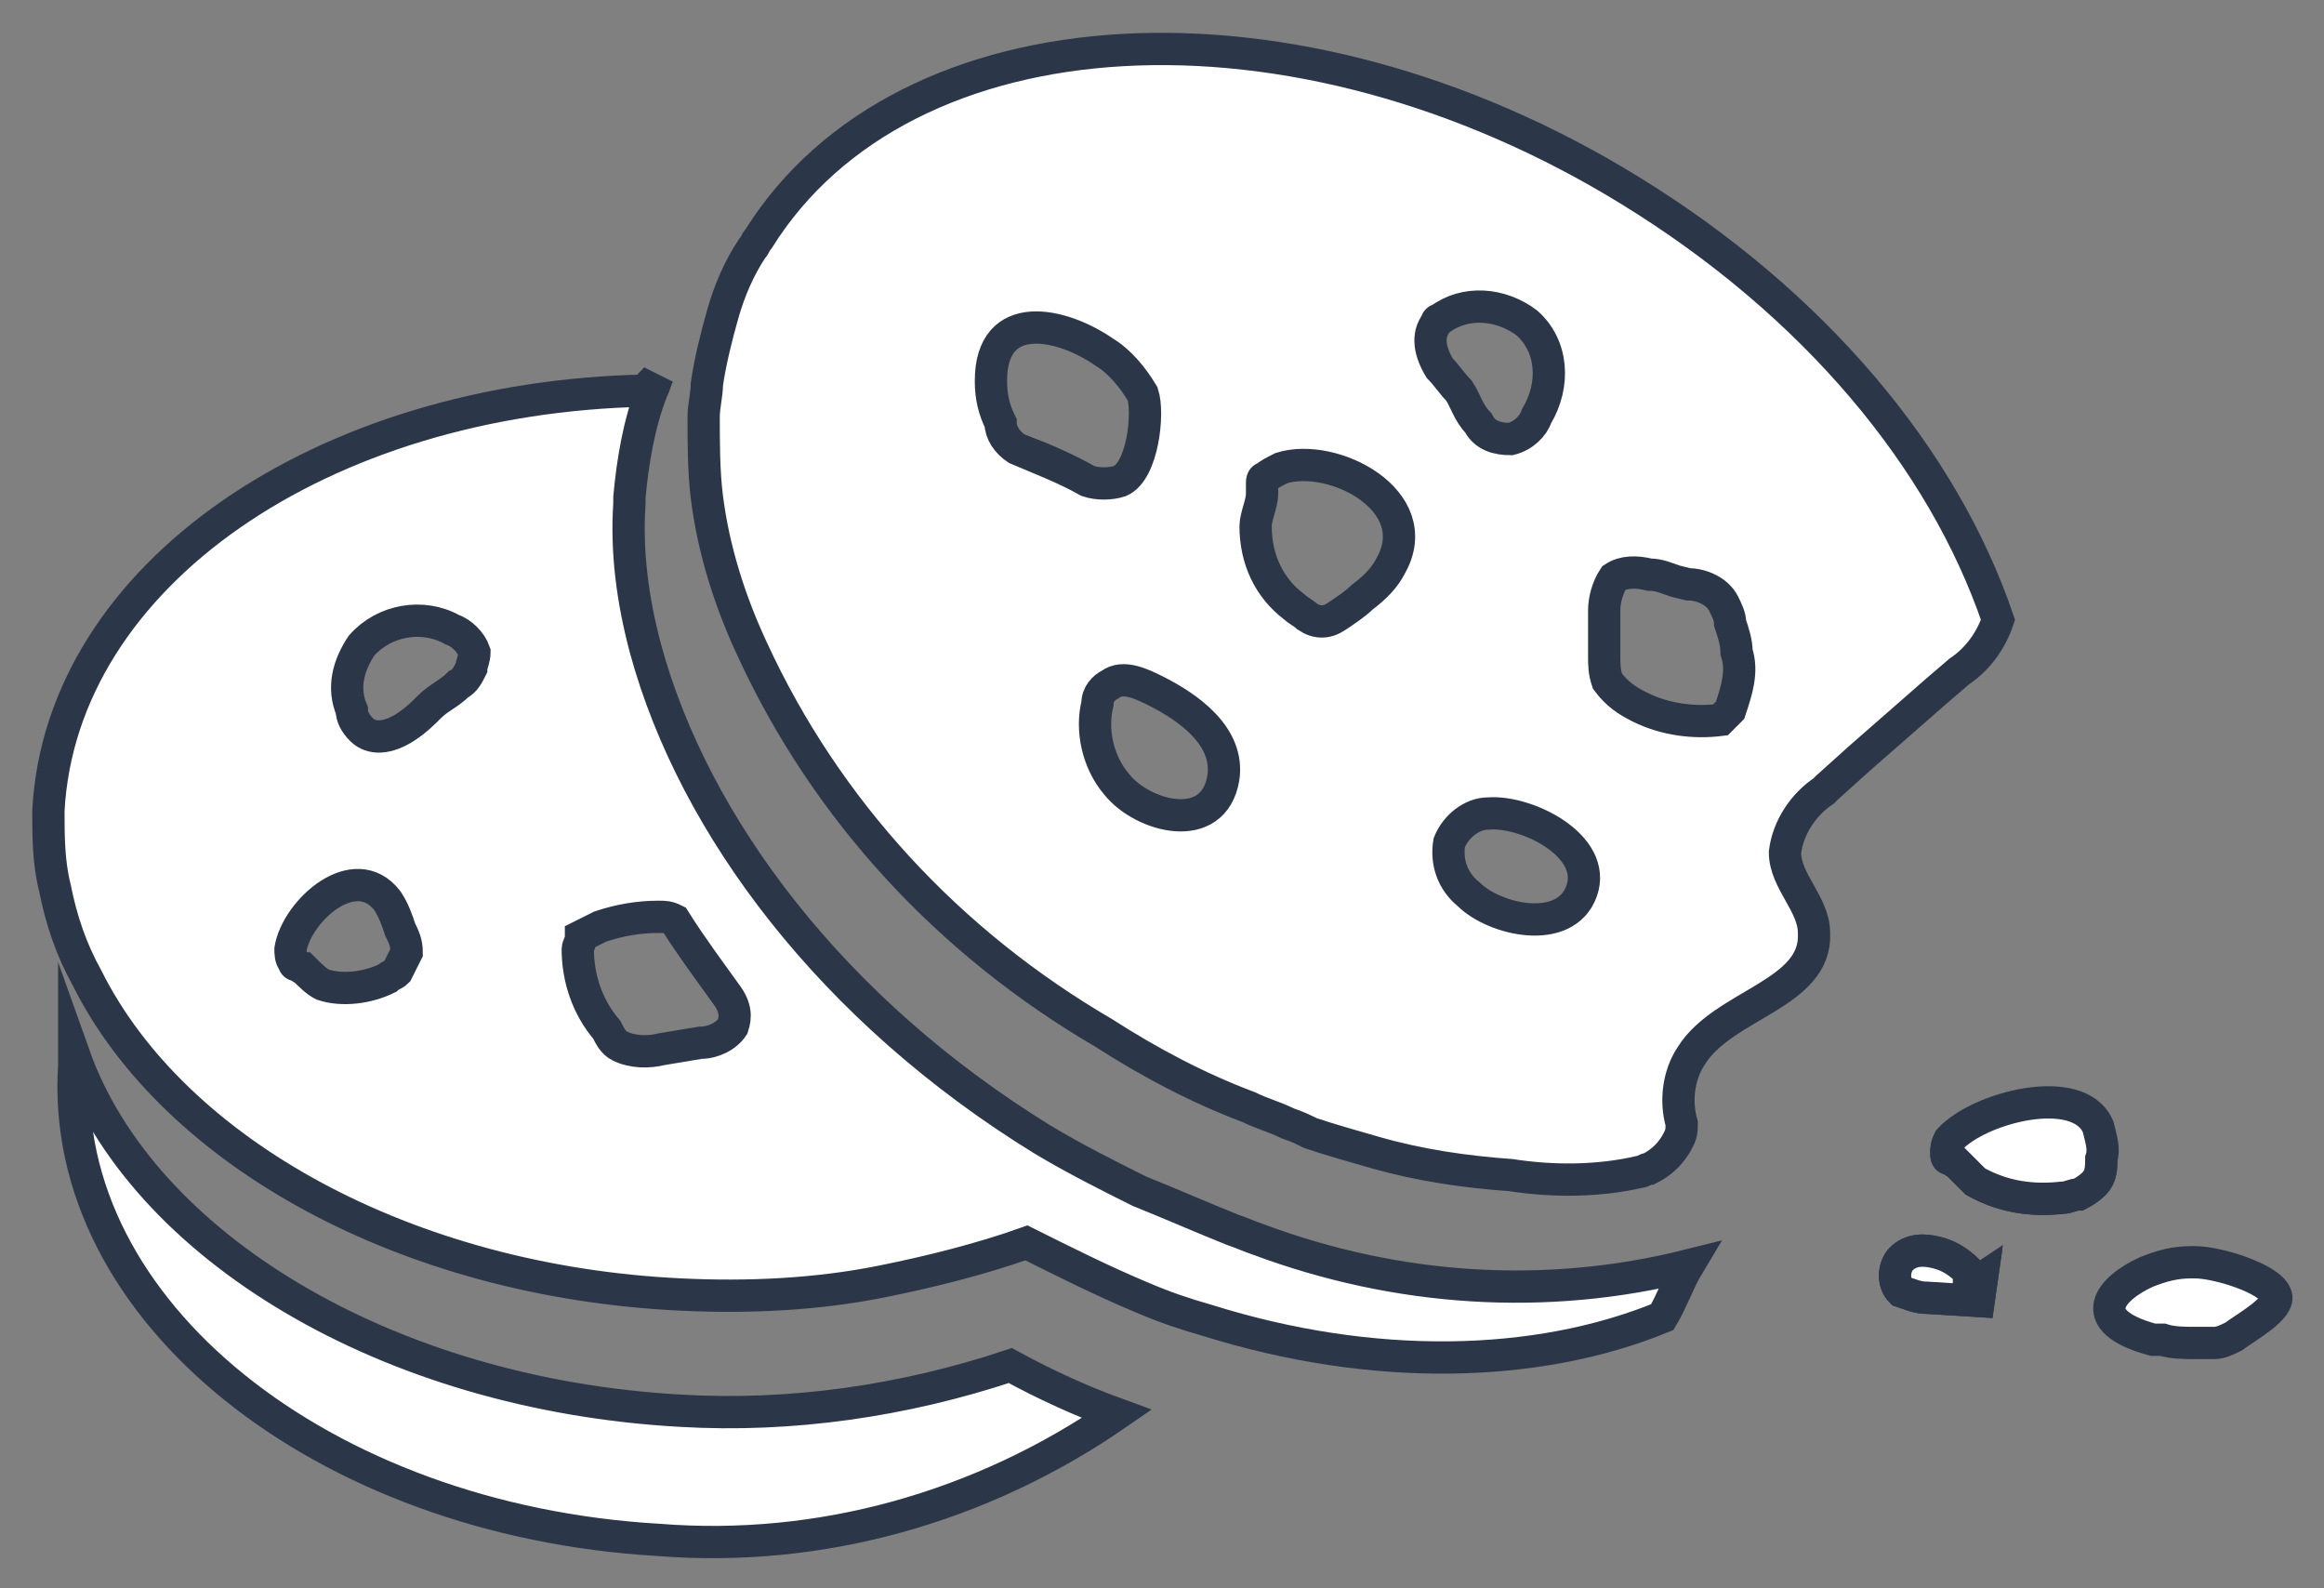
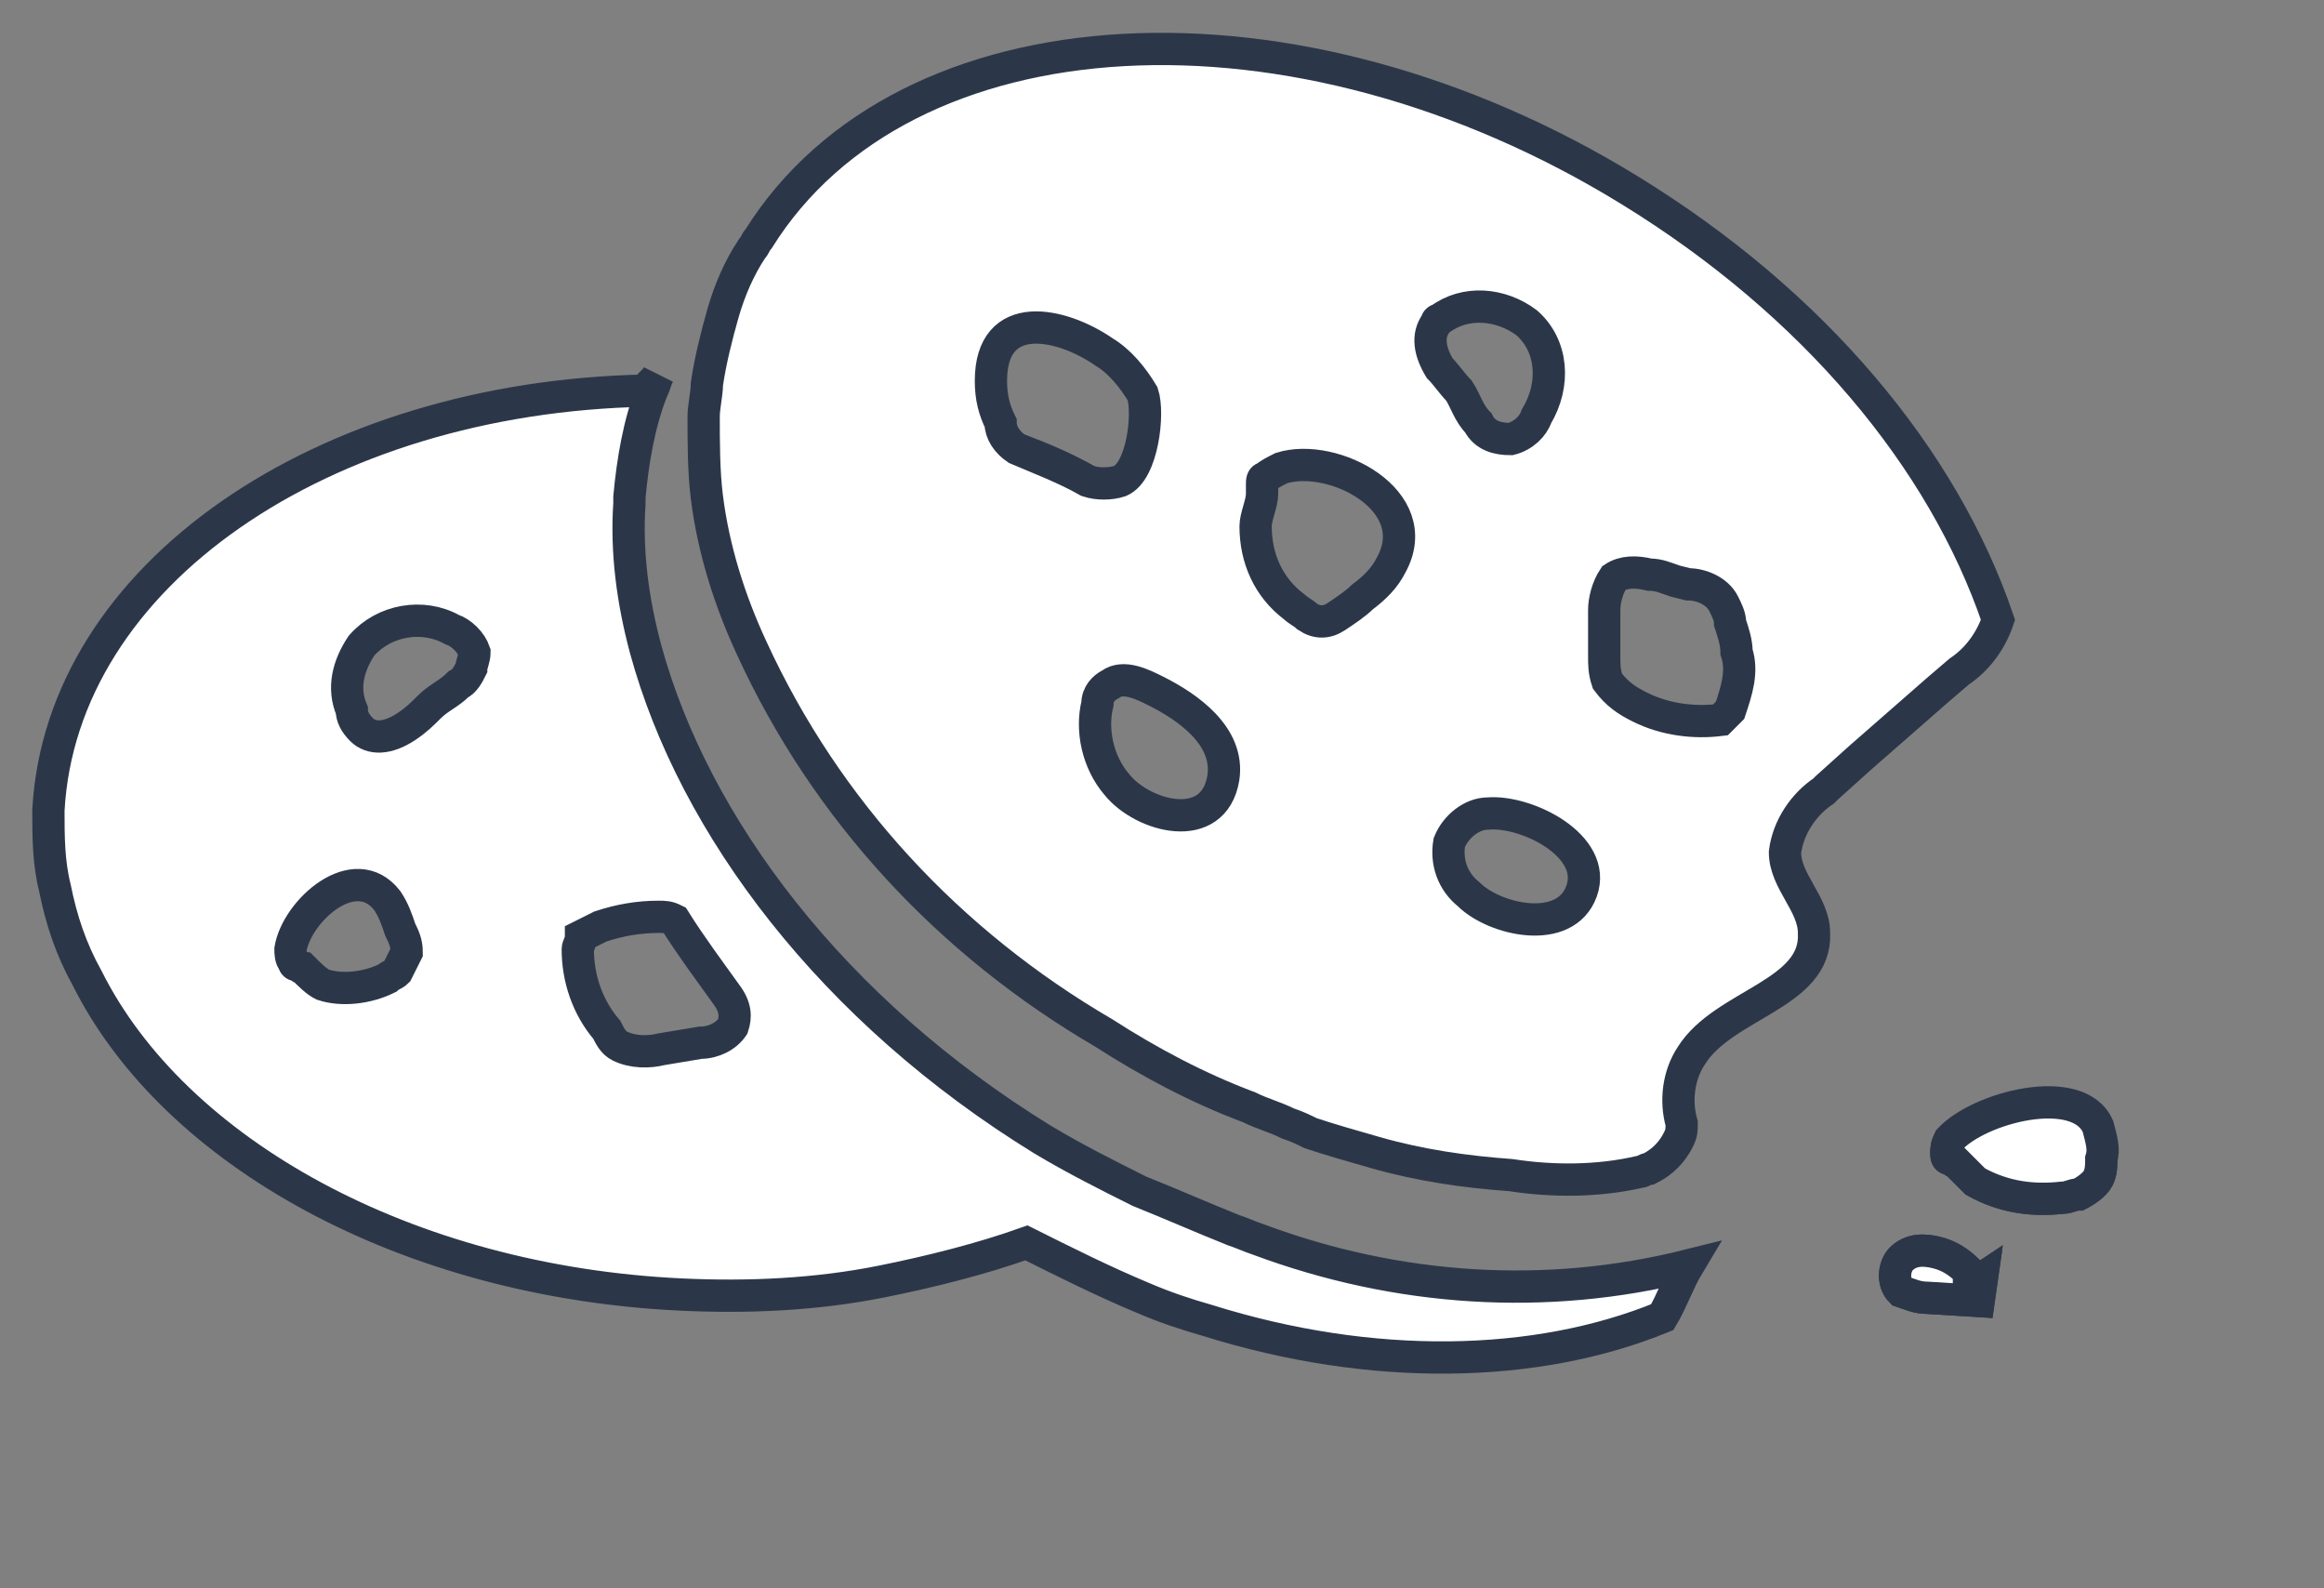
<svg xmlns="http://www.w3.org/2000/svg" version="1.1" id="Layer_1" x="0px" y="0px" viewBox="0 0 72 49.2" style="enable-background:new 0 0 72 49.2;" xml:space="preserve">
  <rect x="0" y="0" width="72" height="49.2" fill="#808080" stroke="none" />
  <style type="text/css">
	.st0{fill:#FFFFFF;stroke:#2B3749;stroke-miterlimit:10;}
</style>
  <g id="Layer_2_1_">
    <g id="Layer_1-2">
      <path class="st0" d="M33.7,14.9c-0.6-0.2-1.2-0.5-1.8-0.8c-0.1,0-0.3-0.1-0.4-0.2C32.3,14.2,33,14.5,33.7,14.9z" />
      <path class="st0" d="M61.1,39.8l0.3-0.2l-0.1,0.7l-1.6-0.1c-0.3,0-0.5-0.1-0.8-0.2c-0.3-0.3-0.2-0.8,0-1c0.3-0.3,0.7-0.3,1.1-0.2    c0.4,0.1,0.7,0.3,1,0.6L61.1,39.8z" />
      <path class="st0" d="M65,35c0.1,0.3,0.1,0.6,0.1,0.9c0,0.2,0,0.4-0.1,0.6c-0.1,0.2-0.4,0.4-0.6,0.5c-0.2,0-0.3,0.1-0.5,0.1    c-0.9,0.1-1.8,0-2.7-0.5c-0.2-0.2-0.4-0.4-0.6-0.6c-0.1,0-0.1-0.1-0.2-0.1c-0.1,0-0.1-0.1-0.1-0.2c0-0.1,0-0.2,0.1-0.4    C61.3,34.4,64.4,33.6,65,35z" />
-       <path class="st0" d="M70.5,40.1c-0.2-0.5-1.8-1-2.5-1h-0.1c-0.5,0-0.9,0.1-1.4,0.3c-1.1,0.5-2,1.5,0.2,2.1c0.1,0,0.2,0,0.3,0    c0.3,0.1,0.7,0.1,1,0.1c0.2,0,0.4,0,0.6,0c0.2,0,0.4-0.1,0.6-0.2C69.6,41.1,70.7,40.5,70.5,40.1z" />
      <path class="st0" d="M65.1,35.9c0,0.2,0,0.4-0.1,0.6c-0.1,0.2-0.4,0.4-0.6,0.5c-0.2,0-0.3,0.1-0.5,0.1c-0.9,0.1-1.8,0-2.7-0.5    c-0.2-0.2-0.4-0.4-0.6-0.6c-0.1,0-0.1-0.1-0.2-0.1c-0.1,0-0.1-0.1-0.1-0.2c0-0.1,0-0.2,0.1-0.4c0.9-1,4-1.8,4.6-0.4    C65.1,35.3,65.2,35.6,65.1,35.9z" />
      <path class="st0" d="M61.4,39.6l-0.1,0.7l-1.6-0.1c-0.3,0-0.5-0.1-0.8-0.2c-0.3-0.3-0.2-0.8,0-1c0.3-0.3,0.7-0.3,1.1-0.2    c0.4,0.1,0.7,0.3,1,0.6l0,0.4L61.4,39.6z" />
-       <path class="st0" d="M21.1,43.7c-9.1-0.5-16.7-5.1-18.8-11c0,0.1,0,0.2,0,0.3C1.8,40.6,10,47.1,20.4,47.7c5,0.4,10-1,14.2-3.9    c-1.1-0.4-2.2-0.9-3.3-1.5C28,43.4,24.5,43.9,21.1,43.7z" />
      <path class="st0" d="M50.5,5.9C40.1-0.5,28,0.2,23.5,7.4c-0.1,0.1-0.1,0.2-0.2,0.3c-0.4,0.6-0.7,1.3-0.9,2    c-0.2,0.7-0.4,1.5-0.5,2.2c0,0.3-0.1,0.7-0.1,1c0,0.8,0,1.7,0.1,2.5c0.2,1.6,0.7,3.2,1.4,4.7c2.3,5,6.1,9.1,10.9,11.9    c1.4,0.9,2.9,1.7,4.5,2.3c0.4,0.2,0.8,0.3,1.2,0.5c0.3,0.1,0.5,0.2,0.7,0.3c0.6,0.2,1.3,0.4,2,0.6c1.4,0.4,2.8,0.6,4.2,0.7    c1.3,0.2,2.7,0.2,4-0.1c0.1,0,0.2-0.1,0.3-0.1c0.4-0.2,0.7-0.5,0.9-0.9c0.1-0.2,0.1-0.3,0.1-0.5v0c-0.2-0.7-0.1-1.5,0.3-2.1    c1-1.6,3.9-1.9,3.8-3.8c0-0.9-0.9-1.6-0.9-2.5c0.1-0.8,0.6-1.5,1.2-1.9l0.1-0.1l1-0.9l2.4-2.1l0.7-0.6c0.6-0.4,1-1,1.2-1.6    C60.2,14.2,56.2,9.4,50.5,5.9z M31.5,13.9c-0.3-0.2-0.5-0.5-0.5-0.8c-0.2-0.4-0.3-0.8-0.3-1.3c0-2.3,2.2-1.8,3.5-0.9    c0.5,0.3,0.9,0.8,1.2,1.3c0.2,0.6,0,2.4-0.7,2.7c-0.3,0.1-0.7,0.1-1,0C33,14.5,32.2,14.2,31.5,13.9z M37.9,24.1    c-0.3,1.8-2.5,1.2-3.3,0.2c-0.6-0.7-0.8-1.7-0.6-2.5c0-0.3,0.2-0.5,0.4-0.6c0.4-0.3,1,0,1.4,0.2C36.8,21.9,38.1,22.8,37.9,24.1    L37.9,24.1z M43.1,17.5c-0.2,0.4-0.5,0.7-0.9,1c-0.2,0.2-0.5,0.4-0.8,0.6c-0.3,0.2-0.6,0.2-0.9,0c-0.1-0.1-0.3-0.2-0.4-0.3    c-0.8-0.6-1.2-1.5-1.2-2.5c0-0.3,0.2-0.7,0.2-1c0-0.1,0-0.2,0-0.3c0-0.1,0-0.2,0.1-0.2c0.1-0.1,0.3-0.2,0.5-0.3    C41.3,14,44.2,15.5,43.1,17.5L43.1,17.5z M44.5,10c0,0,0-0.1,0.1-0.1c0.8-0.6,1.9-0.5,2.7,0.1c0.8,0.7,0.9,1.9,0.3,2.9    c-0.1,0.3-0.4,0.6-0.8,0.7c-0.4,0-0.8-0.1-1-0.5c-0.3-0.3-0.4-0.7-0.6-1c-0.2-0.2-0.4-0.5-0.6-0.7C44.3,10.9,44.2,10.4,44.5,10    L44.5,10z M49,27.6c-0.5,1.4-2.7,0.9-3.5,0.1c-0.5-0.4-0.7-1-0.6-1.6c0.2-0.5,0.7-0.9,1.2-0.9C47.3,25.1,49.5,26.2,49,27.6    L49,27.6z M53.6,22c-0.1,0.1-0.2,0.2-0.3,0.3c-0.8,0.1-1.7,0-2.5-0.4c-0.4-0.2-0.7-0.4-1-0.8c-0.1-0.3-0.1-0.5-0.1-0.8    c0-0.5,0-0.9,0-1.4c0-0.3,0.1-0.7,0.3-1c0.3-0.2,0.7-0.2,1.1-0.1c0.3,0,0.5,0.1,0.8,0.2l0.4,0.1c0.4,0,0.9,0.2,1.1,0.6    c0.1,0.2,0.2,0.4,0.2,0.6c0.1,0.3,0.2,0.6,0.2,0.9C54,20.8,53.8,21.4,53.6,22L53.6,22z" />
      <path class="st0" d="M39,38.4c-0.3-0.1-0.5-0.2-0.8-0.3c-1-0.4-1.9-0.8-2.9-1.2c-1-0.5-2-1-3-1.6c-6.5-4-10.8-9.7-12.3-15.2    c-0.4-1.5-0.6-3-0.5-4.5c0-0.1,0-0.1,0-0.2c0.1-1.1,0.3-2.3,0.7-3.3c0.1-0.2,0.1-0.3,0.2-0.5c-0.1,0.2-0.3,0.3-0.4,0.5    C10,12.3,1.9,17.8,1.5,25.1c0,0.8,0,1.6,0.2,2.4c0.2,1,0.5,1.9,1,2.8v0c2.7,5.4,9.9,9.4,18.4,9.8c2.1,0.1,4.2,0,6.2-0.4    c1.5-0.3,3.1-0.7,4.5-1.2c1.2,0.6,2.4,1.2,3.6,1.7c0.7,0.3,1.3,0.5,2,0.7c5.1,1.6,10.2,1.5,14.1-0.1c0.3-0.5,0.5-1.1,0.8-1.6    C47.9,40.3,43.3,40,39,38.4z M12.3,30.1c-0.1,0.1-0.2,0.1-0.3,0.2c-0.6,0.3-1.4,0.4-2,0.2c-0.2-0.1-0.4-0.3-0.6-0.5    c-0.1,0-0.1-0.1-0.2-0.1c-0.1,0-0.1-0.1-0.1-0.1c-0.1-0.1-0.1-0.3-0.1-0.4c0.2-1.2,2-2.8,3-1.5c0.2,0.3,0.3,0.6,0.4,0.9    c0.1,0.2,0.2,0.4,0.2,0.7C12.5,29.7,12.4,29.9,12.3,30.1z M14.6,20.7L14.6,20.7c-0.1,0.2-0.2,0.4-0.4,0.5    c-0.3,0.3-0.6,0.4-0.9,0.7c-0.2,0.2-0.4,0.4-0.7,0.6c-0.6,0.4-1.1,0.4-1.4,0.1c-0.2-0.2-0.3-0.4-0.3-0.6c-0.3-0.7-0.1-1.4,0.3-2    c0.7-0.8,1.9-1,2.8-0.5c0.3,0.1,0.6,0.4,0.7,0.7C14.7,20.4,14.6,20.6,14.6,20.7z M22.7,31.8c-0.2,0.3-0.6,0.5-1,0.5l-1.2,0.2    c-0.4,0.1-0.9,0.1-1.3-0.1c-0.2-0.1-0.3-0.3-0.4-0.5c-0.6-0.7-0.9-1.6-0.9-2.5c0-0.1,0.1-0.2,0.1-0.4c0.2-0.1,0.4-0.2,0.6-0.3    c0.6-0.2,1.2-0.3,1.8-0.3c0.2,0,0.3,0,0.5,0.1c0.5,0.8,1.1,1.6,1.6,2.3l0,0C22.8,31.2,22.8,31.5,22.7,31.8z" />
    </g>
  </g>
</svg>